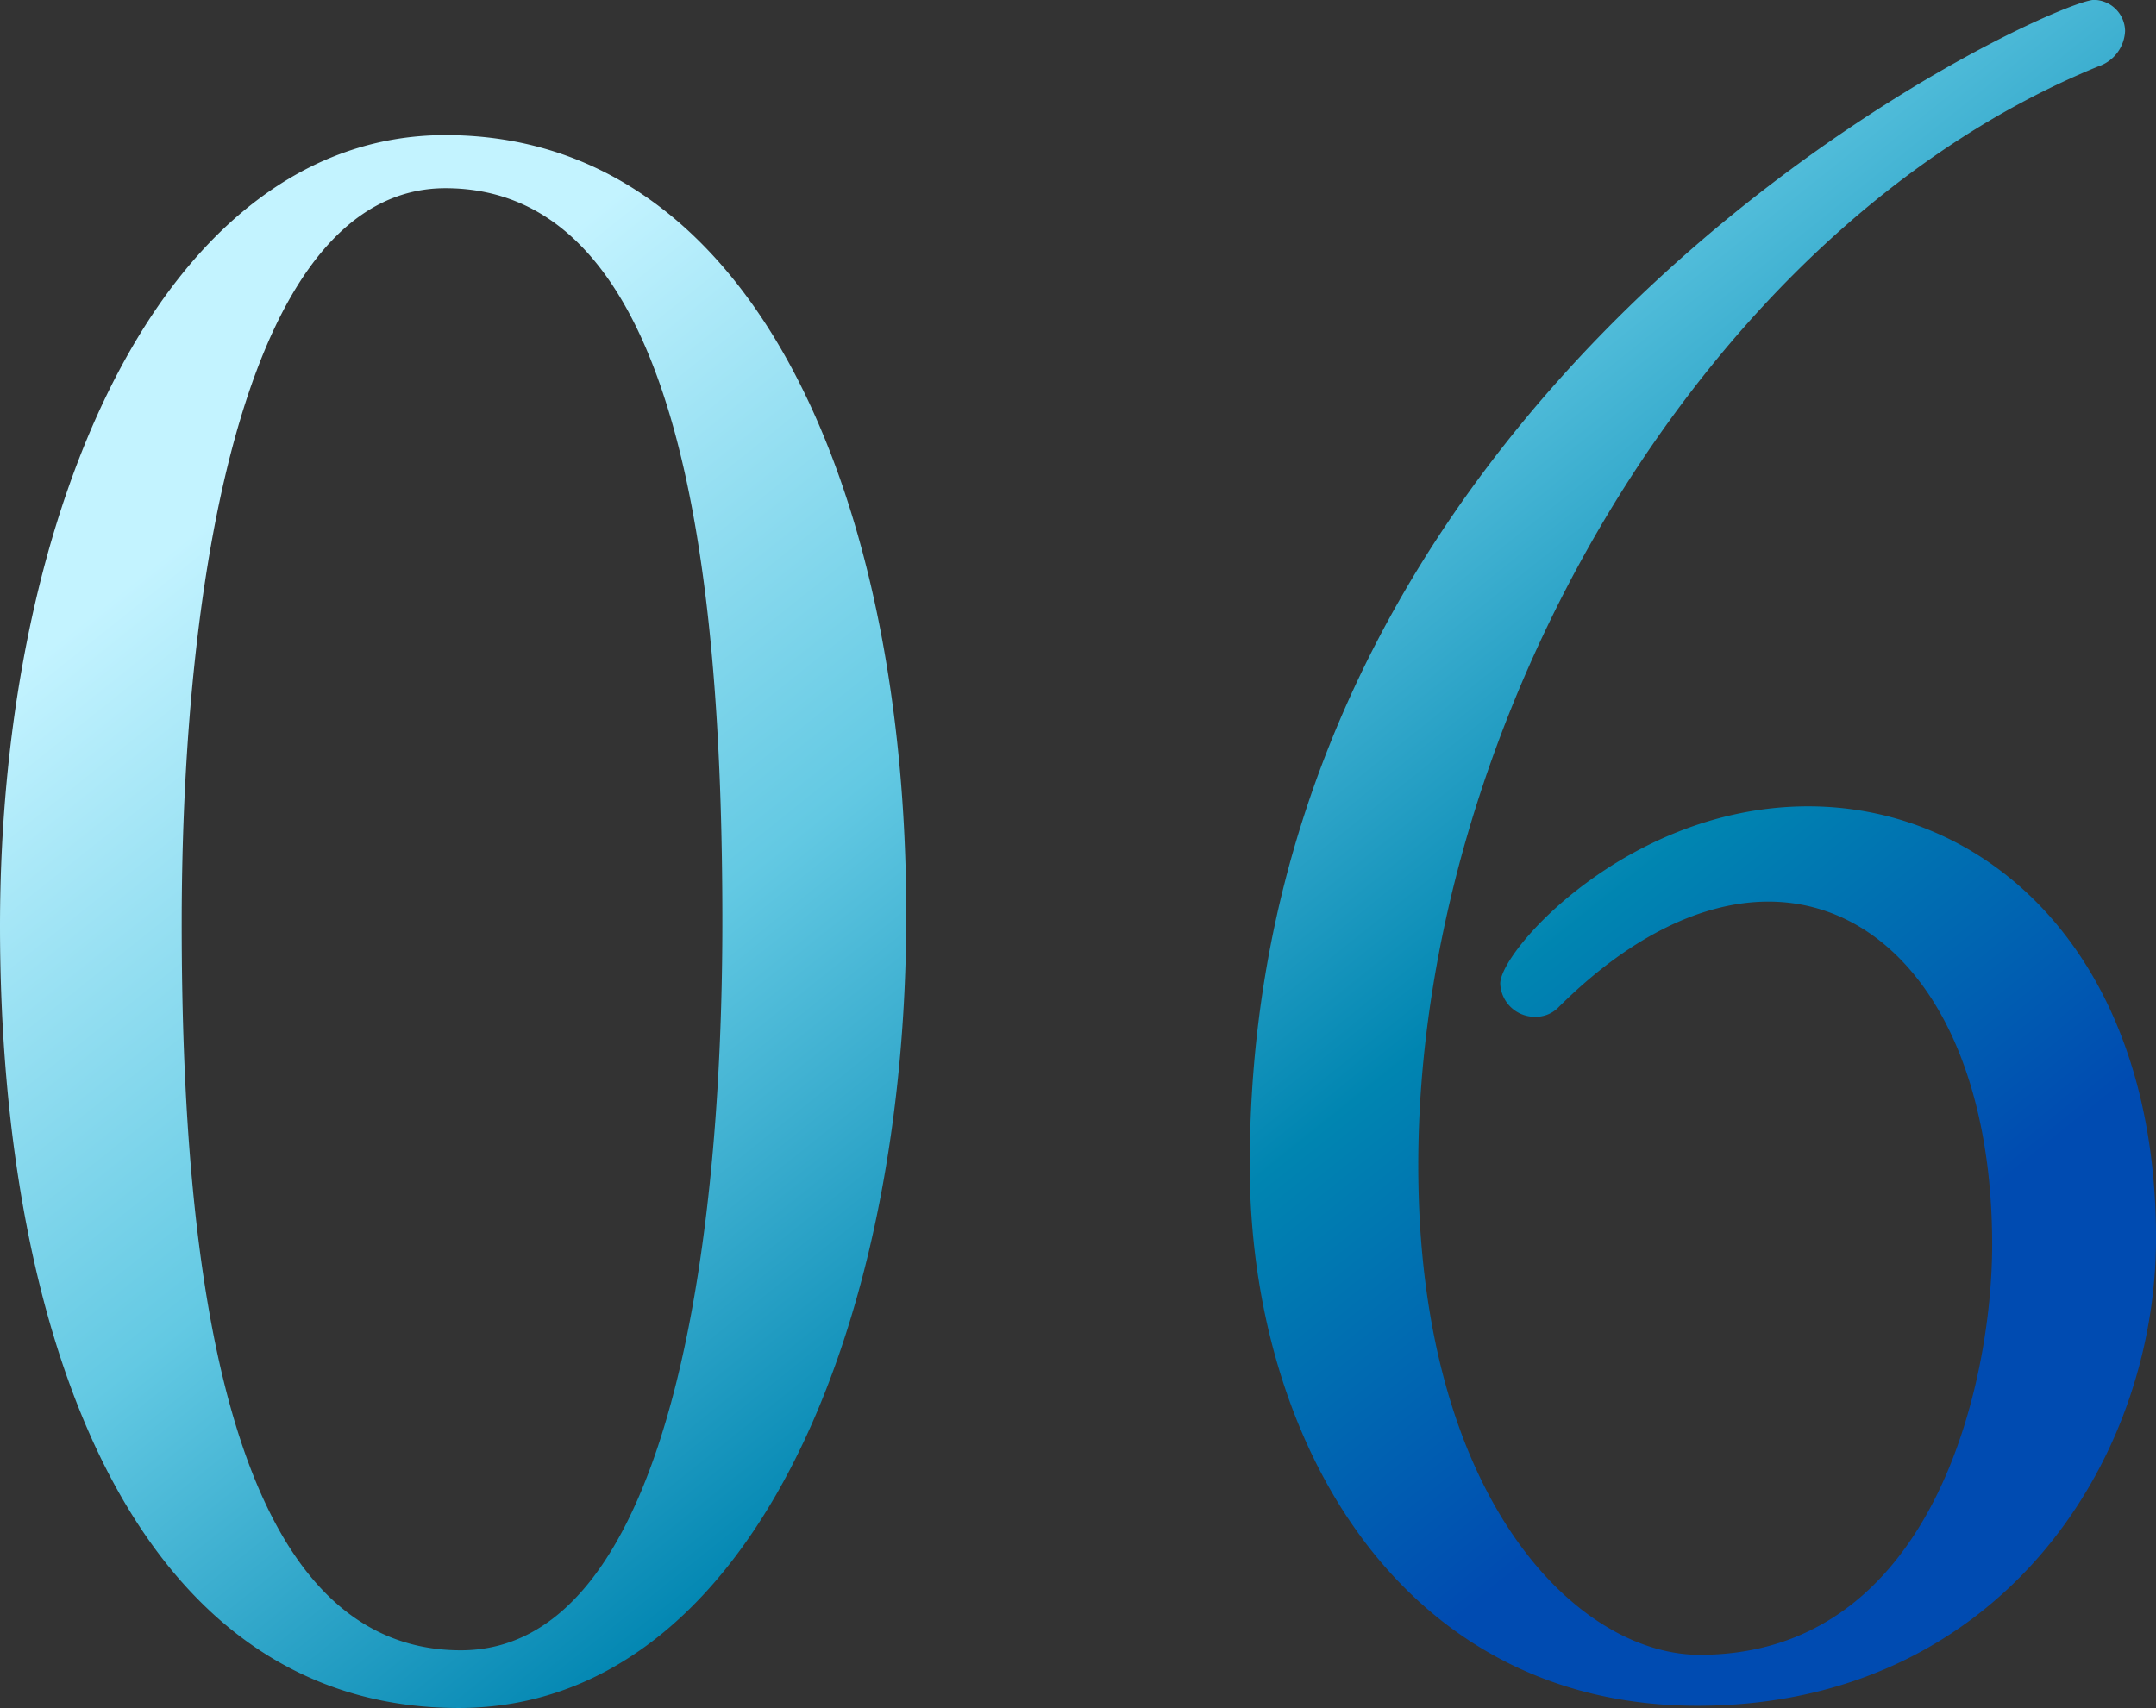
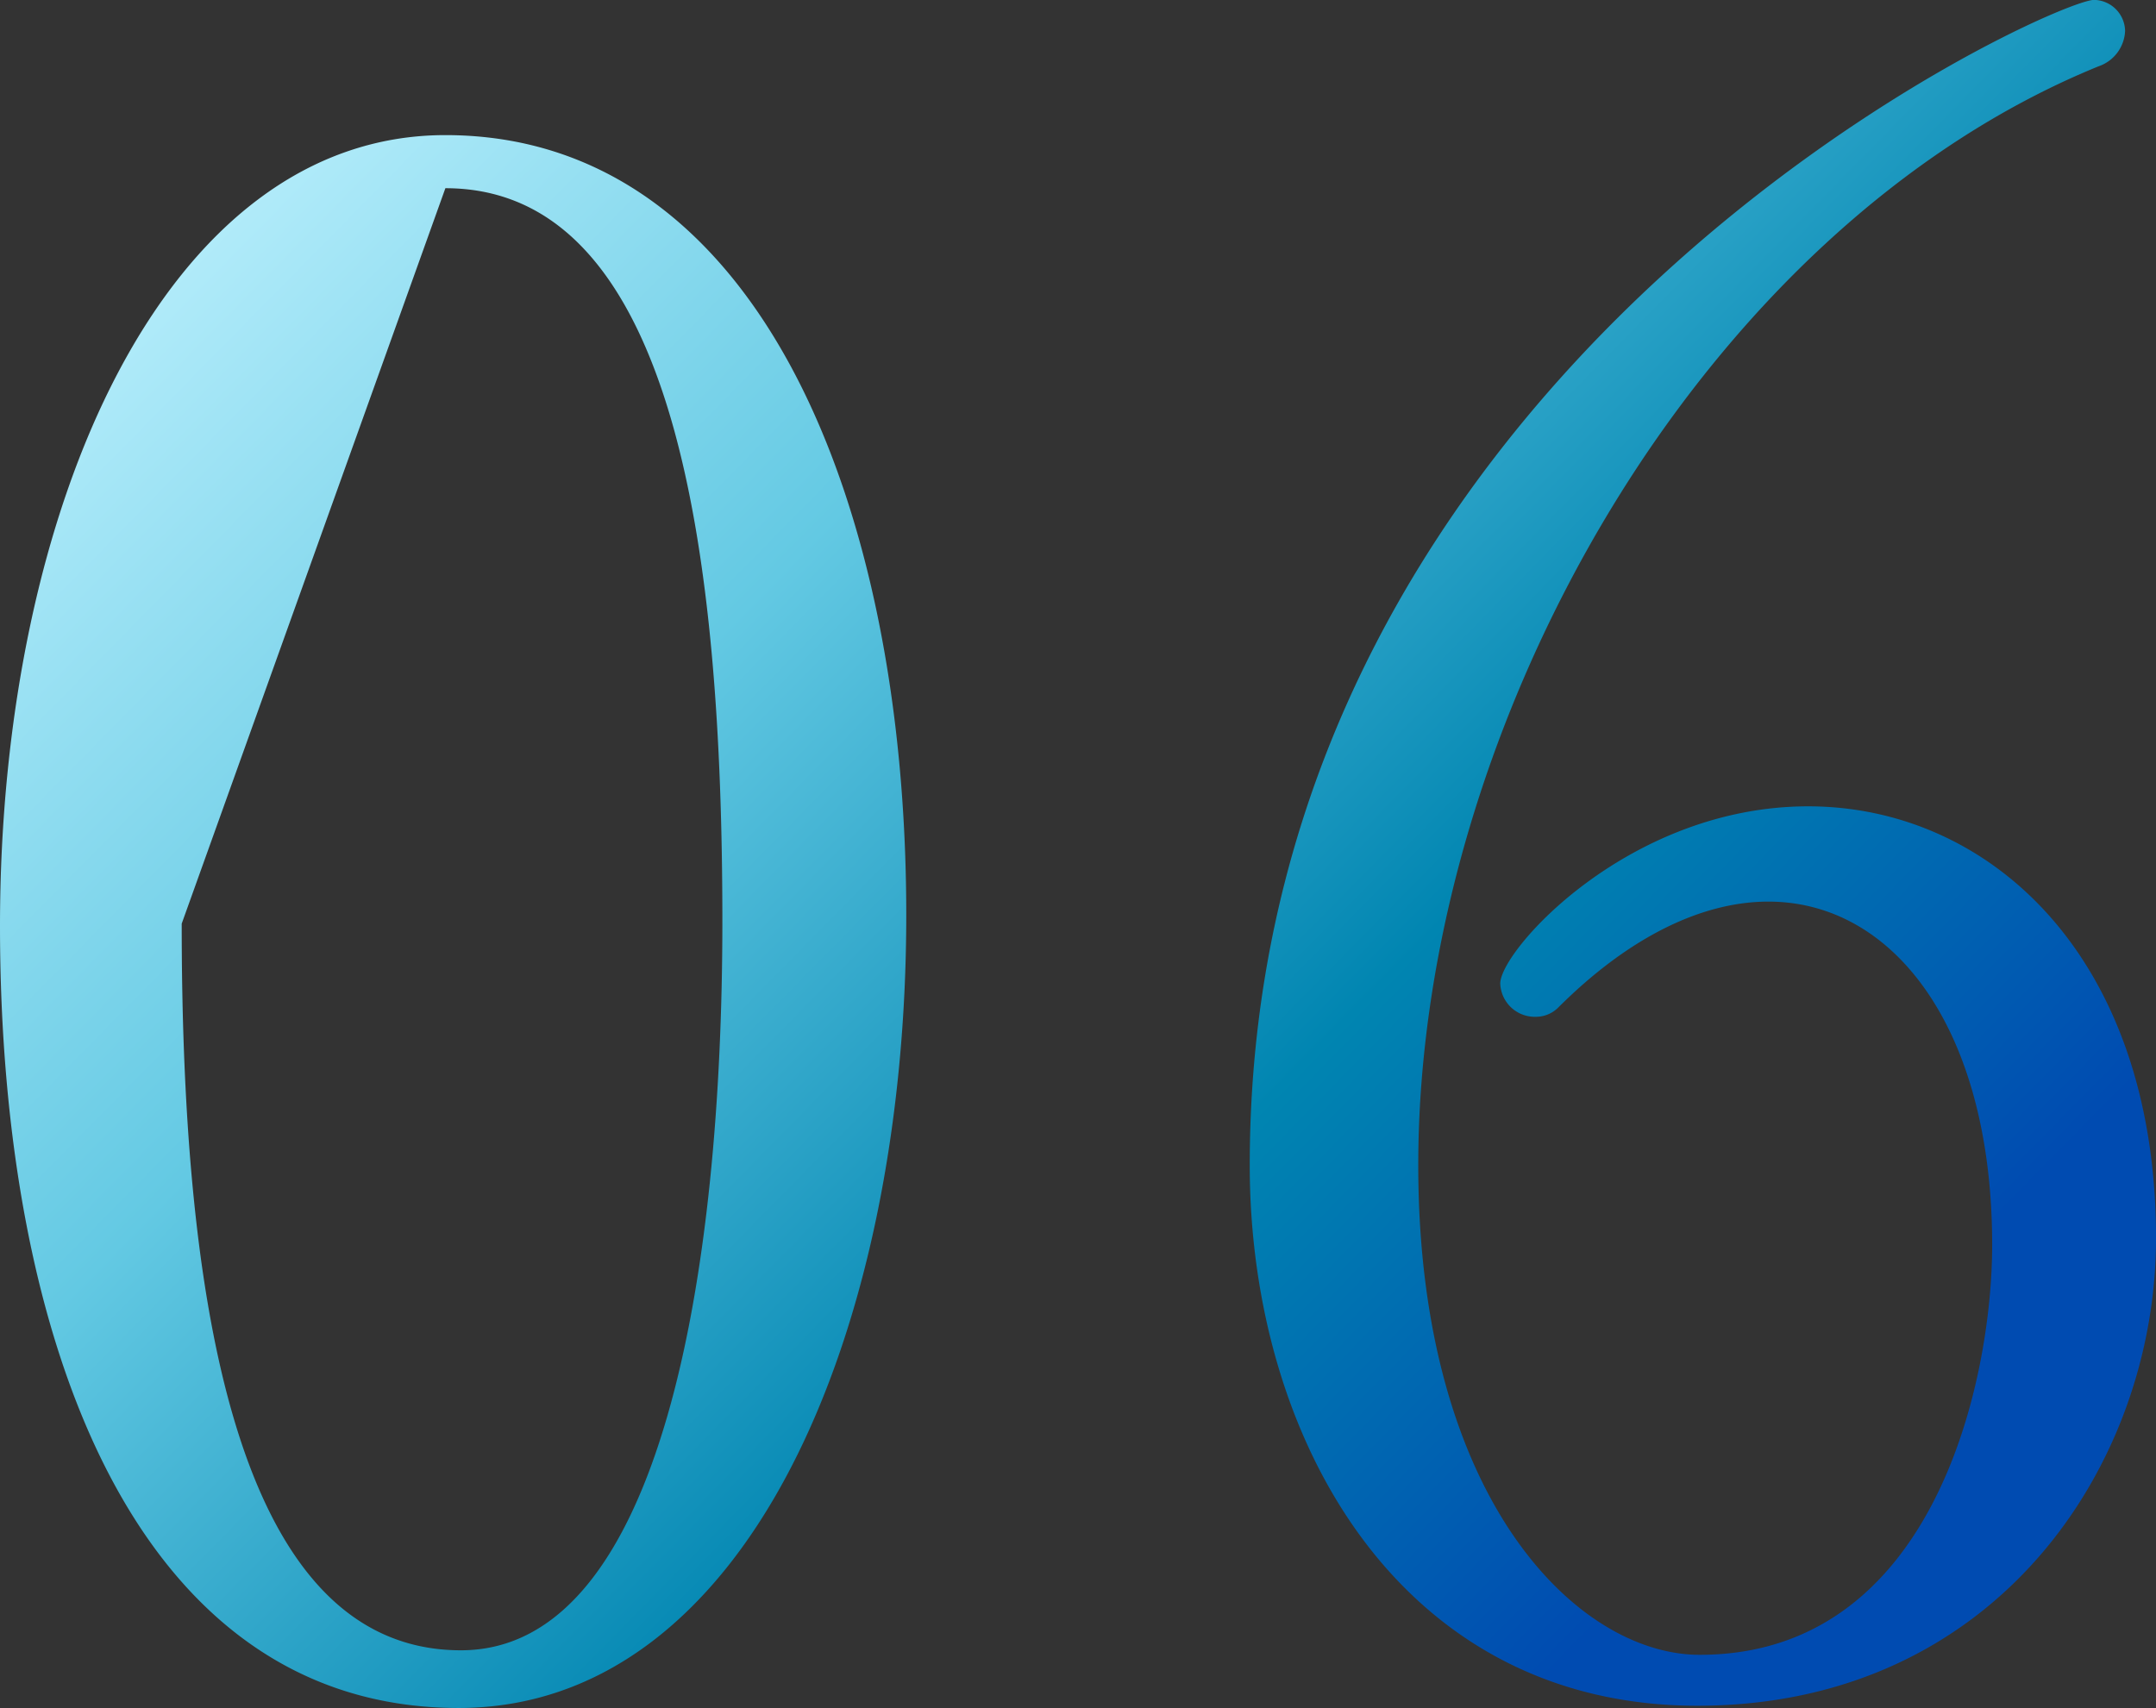
<svg xmlns="http://www.w3.org/2000/svg" width="92.434" height="73.245" viewBox="0 0 92.434 73.245">
  <rect x="0" y="0" width="92.434" height="73.245" fill="#333333" stroke="none" />
  <defs>
    <linearGradient id="linear-gradient" x1="0.217" y1="0.186" x2="0.83" y2="0.789" gradientUnits="objectBoundingBox">
      <stop offset="0" stop-color="#c3f3ff" />
      <stop offset="0.374" stop-color="#63c9e3" />
      <stop offset="0.714" stop-color="#0085b1" />
      <stop offset="1" stop-color="#004bb1" />
    </linearGradient>
  </defs>
-   <path id="交差_4" data-name="交差 4" d="M-1296.345,314.845c0-18.05,7.124-33.916,19.094-33.916,13.3,0,19.76,15.581,19.76,33.44,0,17.955-6.84,34.01-19.19,34.01C-1290.455,348.38-1296.345,332.8-1296.345,314.845Zm7.79-.1c0,14.82,1.9,31.16,11.97,31.16,8.645,0,11.21-16.34,11.21-31.254,0-15.485-1.9-31.445-11.875-31.445C-1285.7,283.21-1288.555,299.36-1288.555,314.75Zm45.79,10.355c0-34.485,34.39-49.97,36.2-49.97a1.358,1.358,0,0,1,1.329,1.329,1.679,1.679,0,0,1-1.139,1.52c-17.005,6.935-29.165,28.215-29.165,47.12,0,14.345,6.84,21,12.065,21,10.07,0,12.54-11.78,12.54-17.575,0-9.215-4.18-14.725-9.595-14.725-2.755,0-5.89,1.425-9.025,4.559a1.36,1.36,0,0,1-.95.381,1.483,1.483,0,0,1-1.52-1.426c0-1.425,5.51-7.6,13.2-7.6,7.79,0,14.915,6.46,14.915,18.525,0,9.69-6.84,20.045-19.665,20.045C-1236.3,348.285-1242.765,336.885-1242.765,325.105Z" transform="translate(1296.345 -275.135)" fill="url(#linear-gradient)" />
+   <path id="交差_4" data-name="交差 4" d="M-1296.345,314.845c0-18.05,7.124-33.916,19.094-33.916,13.3,0,19.76,15.581,19.76,33.44,0,17.955-6.84,34.01-19.19,34.01C-1290.455,348.38-1296.345,332.8-1296.345,314.845Zm7.79-.1c0,14.82,1.9,31.16,11.97,31.16,8.645,0,11.21-16.34,11.21-31.254,0-15.485-1.9-31.445-11.875-31.445Zm45.79,10.355c0-34.485,34.39-49.97,36.2-49.97a1.358,1.358,0,0,1,1.329,1.329,1.679,1.679,0,0,1-1.139,1.52c-17.005,6.935-29.165,28.215-29.165,47.12,0,14.345,6.84,21,12.065,21,10.07,0,12.54-11.78,12.54-17.575,0-9.215-4.18-14.725-9.595-14.725-2.755,0-5.89,1.425-9.025,4.559a1.36,1.36,0,0,1-.95.381,1.483,1.483,0,0,1-1.52-1.426c0-1.425,5.51-7.6,13.2-7.6,7.79,0,14.915,6.46,14.915,18.525,0,9.69-6.84,20.045-19.665,20.045C-1236.3,348.285-1242.765,336.885-1242.765,325.105Z" transform="translate(1296.345 -275.135)" fill="url(#linear-gradient)" />
</svg>